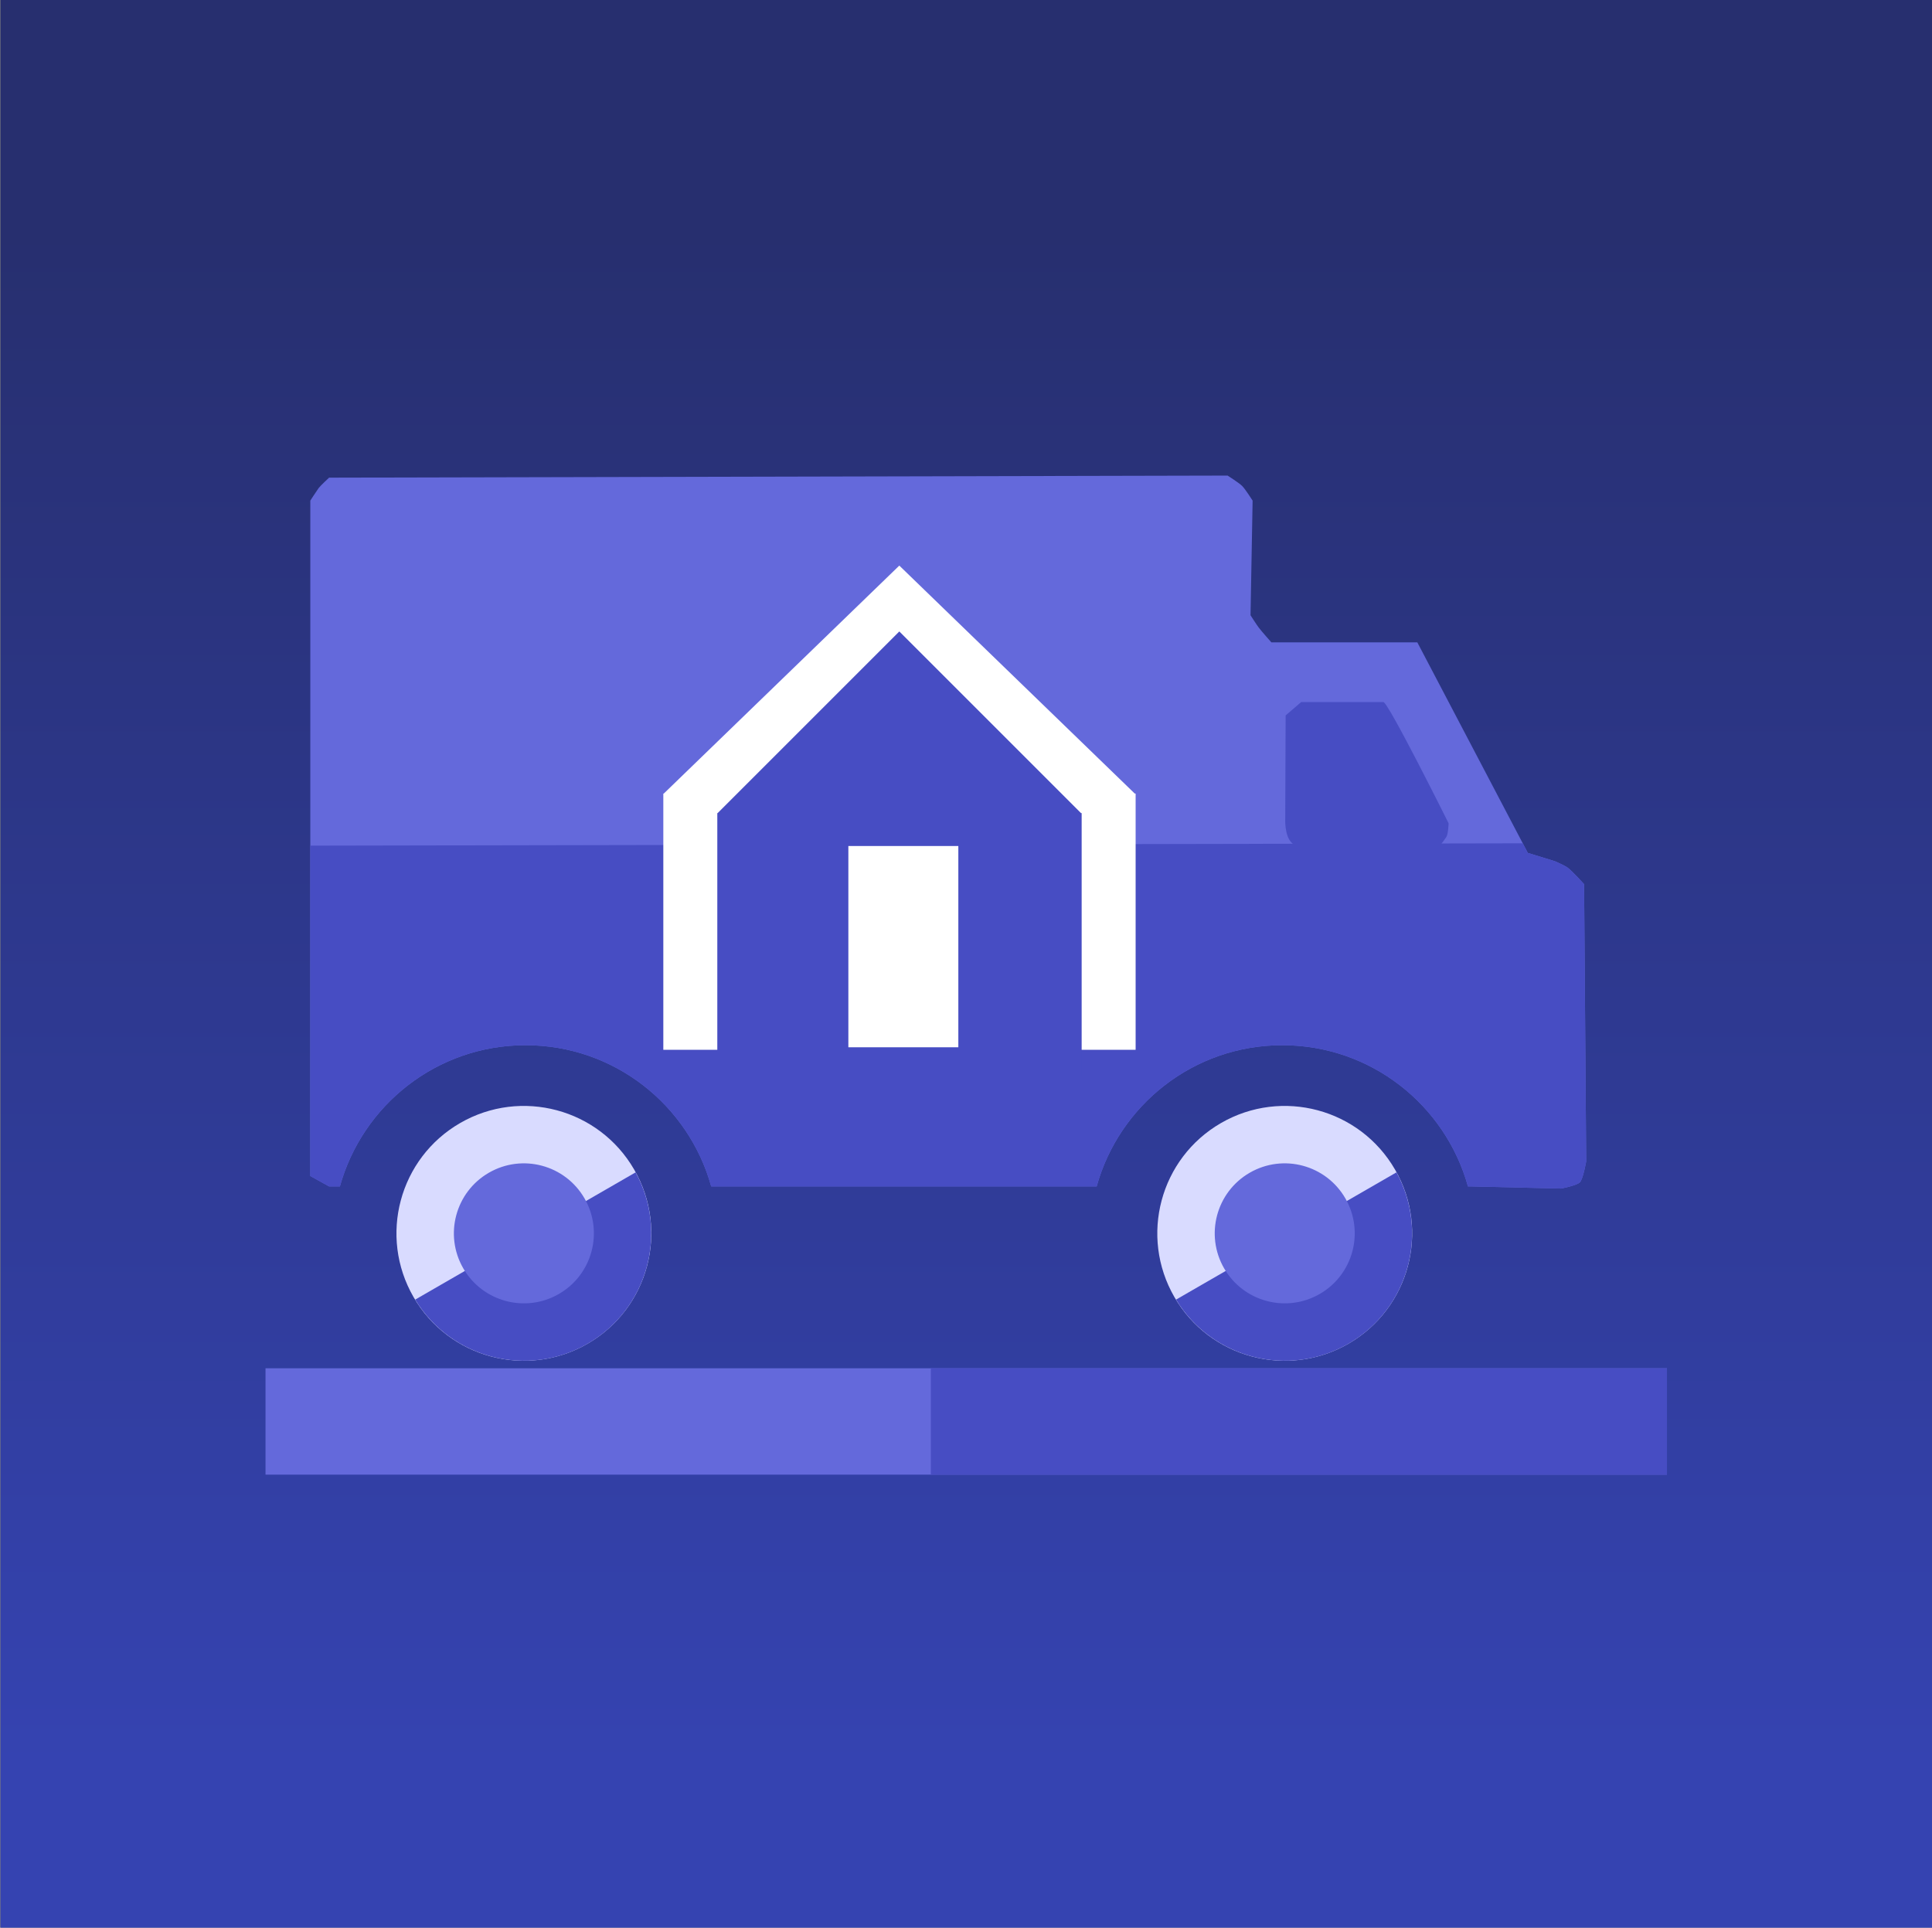
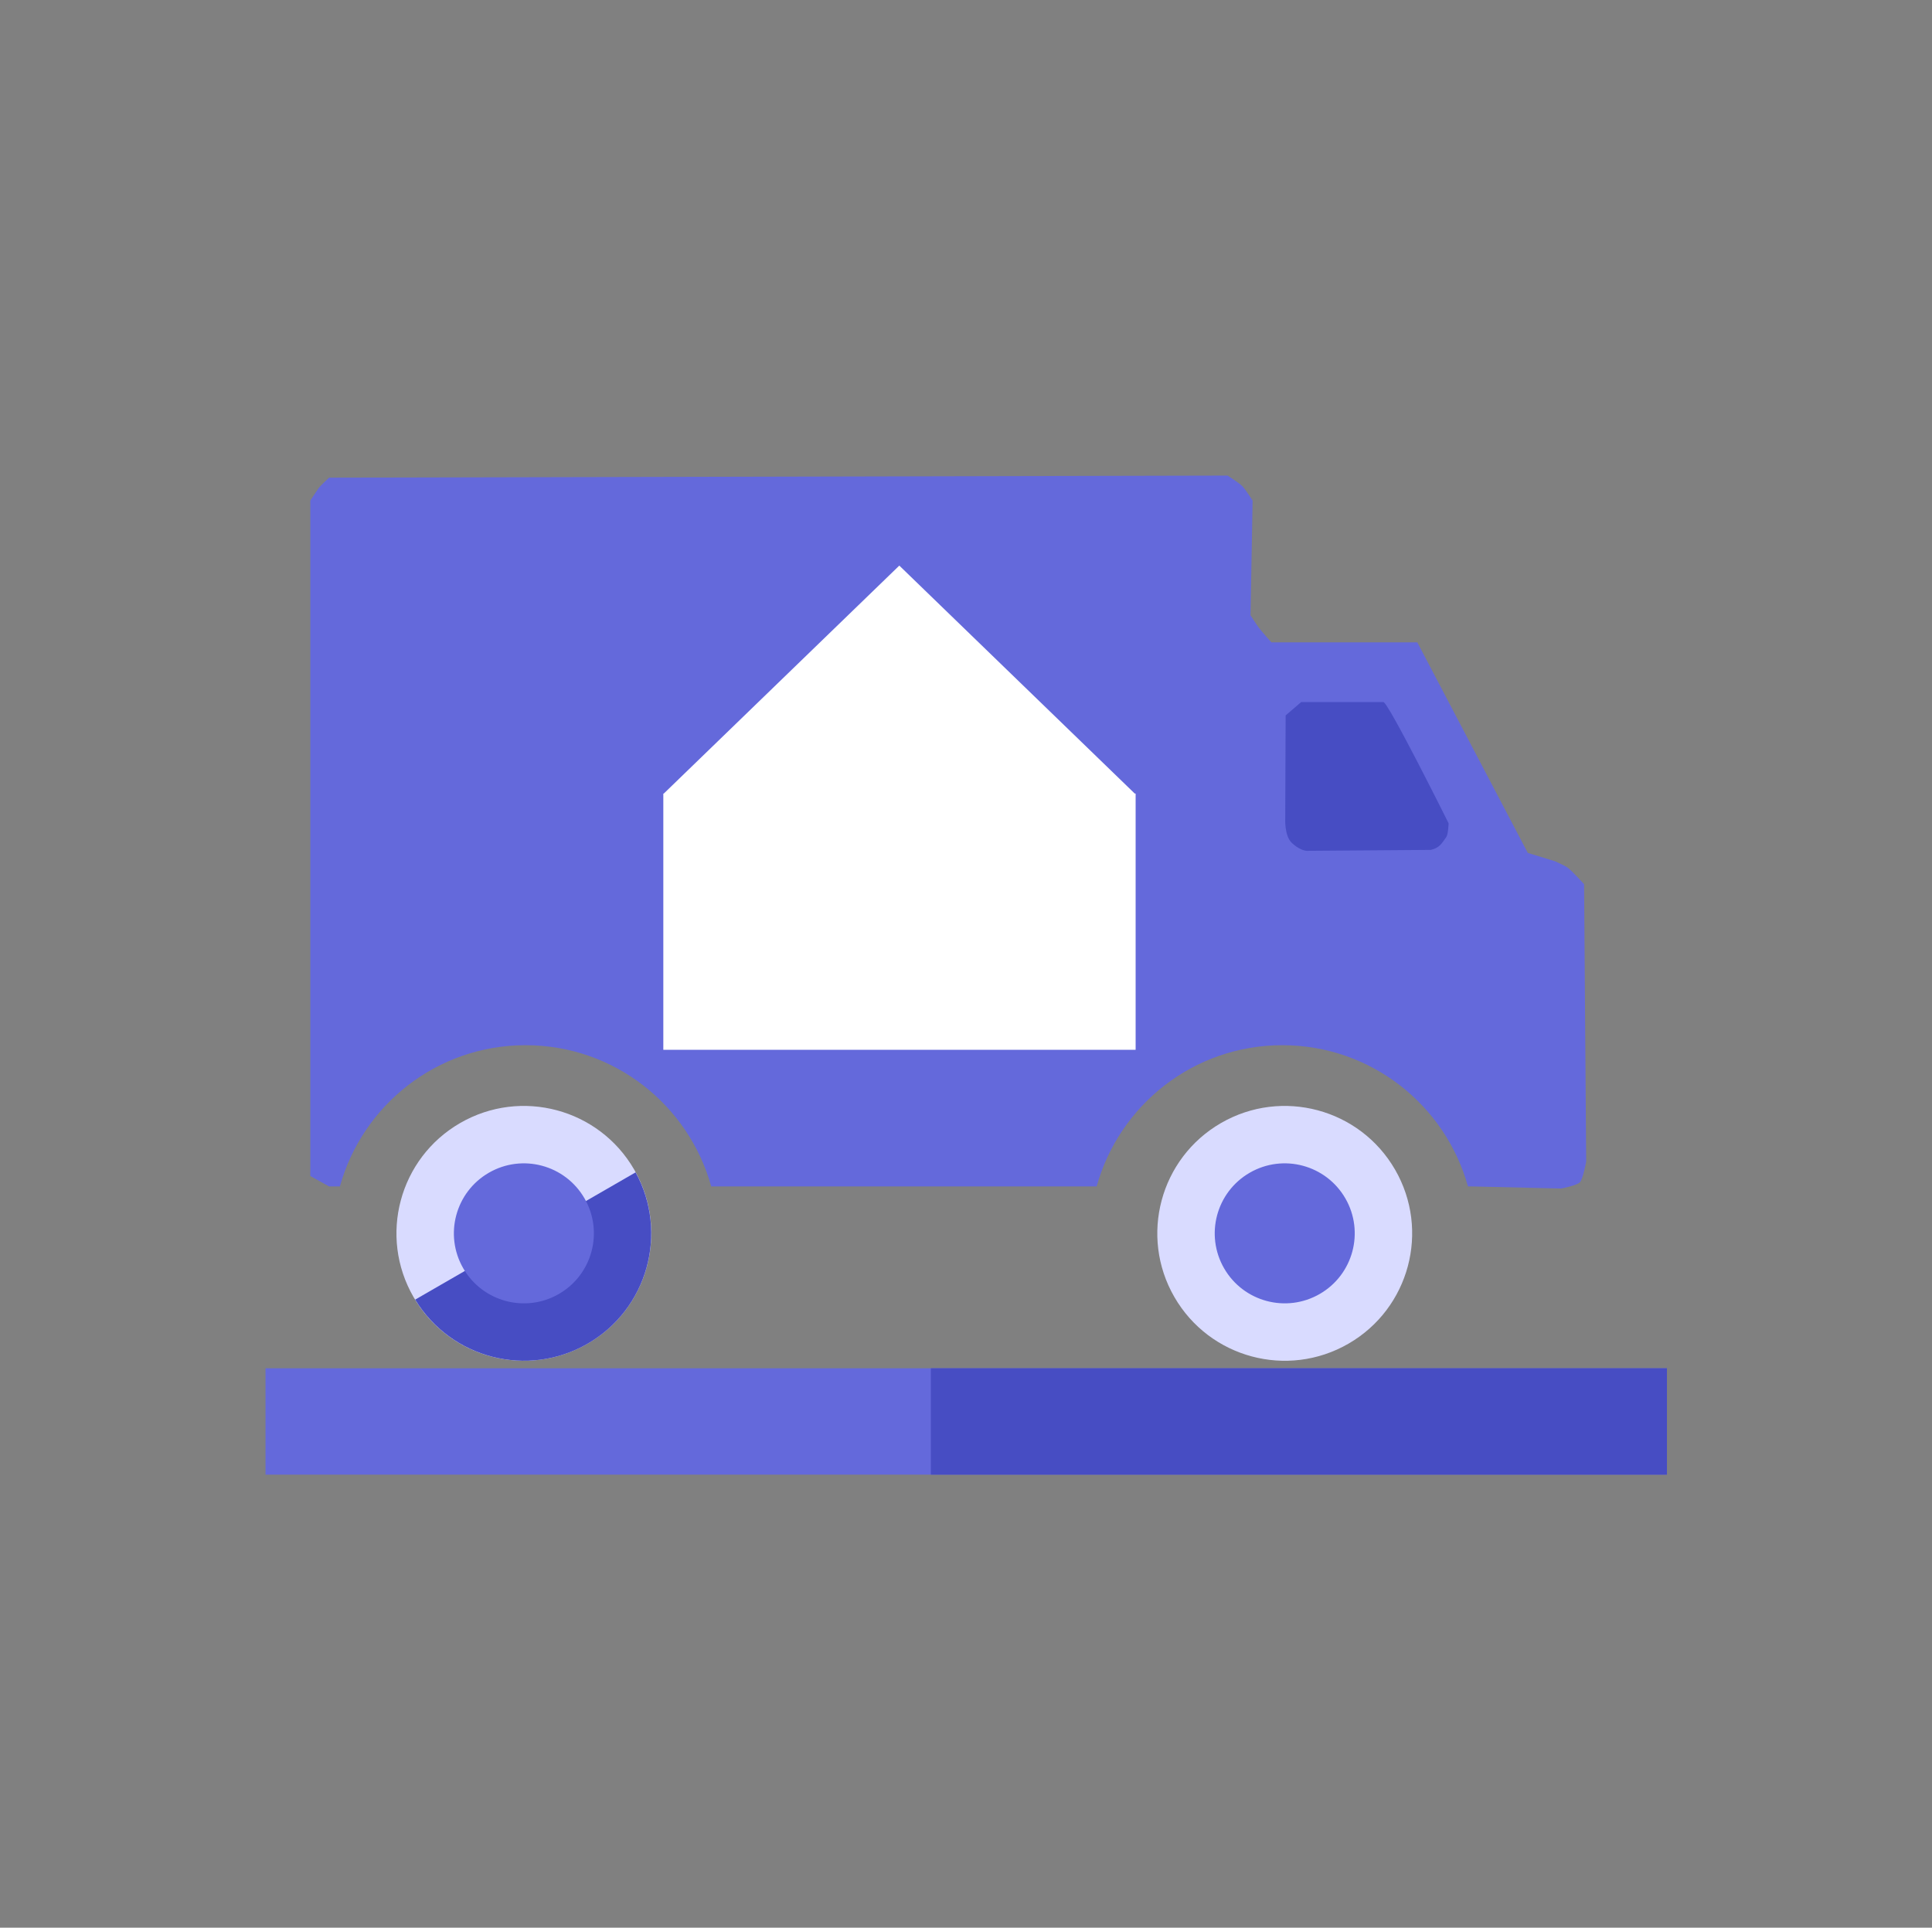
<svg xmlns="http://www.w3.org/2000/svg" xmlns:xlink="http://www.w3.org/1999/xlink" version="1.1" id="Ebene_1" x="0px" y="0px" width="595.279px" height="594px" viewBox="0 0 595.279 594" enable-background="new 0 0 595.279 594" xml:space="preserve">
  <rect x="0" y="0" width="595.279" height="594" fill="#808080" stroke="none" />
  <g>
    <g>
      <defs>
-         <rect id="SVGID_1_" x="0.139" y="0" width="595.14" height="595.137" />
-       </defs>
+         </defs>
      <clipPath id="SVGID_2_">
        <use xlink:href="#SVGID_1_" overflow="visible" />
      </clipPath>
      <linearGradient id="SVGID_3_" gradientUnits="userSpaceOnUse" x1="-421.412" y1="65.718" x2="-417.697" y2="65.718" gradientTransform="matrix(0 127.072 32.753 0 -1854.753 53621.289)">
        <stop offset="0" style="stop-color:#272F6F" />
        <stop offset="1" style="stop-color:#3543B1" />
      </linearGradient>
      <rect x="0.139" y="0" clip-path="url(#SVGID_2_)" fill="url(#SVGID_3_)" width="595.14" height="595.137" />
    </g>
  </g>
  <path fill="#6469DB" d="M488.081,272.447c0,0-3.666-4.08-5.14-5.144c-0.868-0.629-3.851-1.928-3.851-1.928l-8.355-2.566  l-34.038-64.876h-44.968c0,0-2.956-3.316-3.854-4.502c-0.701-0.914-2.568-3.847-2.568-3.847l0.641-35.325  c0,0-2.232-3.524-3.211-4.507c-0.975-0.971-4.491-3.205-4.491-3.205l-276.849,0.637c0,0-2.712,2.512-3.217,3.213  c-0.858,1.207-2.569,3.862-2.569,3.862v208.114l5.786,3.207h3.332c6.961-25.077,29.902-43.515,57.198-43.515  c27.305,0,50.249,18.438,57.207,43.515h118.764c6.959-25.077,29.903-43.515,57.2-43.515c27.3,0,50.244,18.438,57.202,43.515h1.096  l27.624,0.652c0,0,4.855-0.934,5.78-1.934c1.004-1.085,1.927-6.421,1.927-6.421L488.081,272.447z" />
-   <path fill="#474DC3" d="M488.081,272.447c0,0-3.666-4.08-5.14-5.144c-0.868-0.629-3.851-1.928-3.851-1.928l-8.355-2.566  l-1.548-2.954L95.61,260.577v101.796l5.786,3.207h3.332c6.961-25.077,29.902-43.515,57.198-43.515  c27.305,0,50.249,18.438,57.207,43.515h118.764c6.959-25.077,29.903-43.515,57.2-43.515c27.3,0,50.244,18.438,57.202,43.515h1.096  l27.624,0.652c0,0,4.855-0.934,5.78-1.934c1.004-1.085,1.927-6.421,1.927-6.421L488.081,272.447z" />
  <polygon fill="#FFFFFF" points="349.635,244.527 277.091,174.281 204.527,244.527 204.379,244.527 204.379,323.482 349.905,323.482   349.905,244.527 " />
-   <polygon fill="#474DC3" points="333.069,250.545 277.094,194.573 221.12,250.545 221.012,250.545 221.012,331.543 333.274,331.543   333.274,250.545 " />
  <rect x="261.393" y="260.687" fill="#FFFFFF" width="33.885" height="62.018" />
  <g>
    <path fill="#D9DBFF" d="M181.045,414.044c-18.774,10.84-42.786,4.403-53.628-14.375c-10.841-18.775-4.405-42.784,14.368-53.624   c18.782-10.843,42.789-4.411,53.63,14.365C206.256,379.188,199.827,403.201,181.045,414.044z" />
    <path fill="#474DC3" d="M195.841,361.249l-67.914,39.21c11.058,18.142,34.621,24.264,53.118,13.585   C199.549,403.36,206.029,379.892,195.841,361.249z" />
  </g>
  <path fill="#6469DB" d="M172.198,398.721c-10.31,5.952-23.503,2.421-29.456-7.891c-5.958-10.319-2.423-23.515,7.888-29.467  c10.318-5.957,23.506-2.418,29.465,7.9C186.049,379.577,182.515,392.765,172.198,398.721z" />
  <g>
    <path fill="#D9DBFF" d="M415.475,414.044c-18.774,10.839-42.786,4.403-53.628-14.376c-10.841-18.775-4.405-42.784,14.368-53.623   c18.782-10.844,42.789-4.412,53.63,14.365C440.686,379.188,434.258,403.2,415.475,414.044z" />
-     <path fill="#474DC3" d="M430.271,361.249l-67.914,39.21c11.058,18.141,34.621,24.264,53.118,13.585   C433.979,403.36,440.46,379.891,430.271,361.249z" />
  </g>
  <path fill="#6469DB" d="M406.629,398.721c-10.31,5.952-23.503,2.42-29.456-7.892c-5.958-10.319-2.423-23.514,7.888-29.466  c10.318-5.958,23.506-2.419,29.465,7.9C420.479,379.576,416.946,392.764,406.629,398.721z" />
  <rect x="81.808" y="421.615" fill-rule="evenodd" clip-rule="evenodd" fill="#6469DB" width="431.801" height="32.778" />
  <rect x="286.812" y="421.615" fill-rule="evenodd" clip-rule="evenodd" fill="#474DC3" width="226.797" height="32.778" />
  <path fill="#474DC3" d="M445.622,257.923c-1.457,2.083-2.158,3.362-4.789,3.962l-37.636,0.285c0,0-2.112,0.417-5.172-2.453  c-2.315-2.169-2.022-7.521-2.022-7.521l0.122-31.75l4.794-4.12c0,0,20.252,0,25.312,0c1.519,0,20.102,37.355,20.102,37.355  S446.242,257.044,445.622,257.923z" />
</svg>